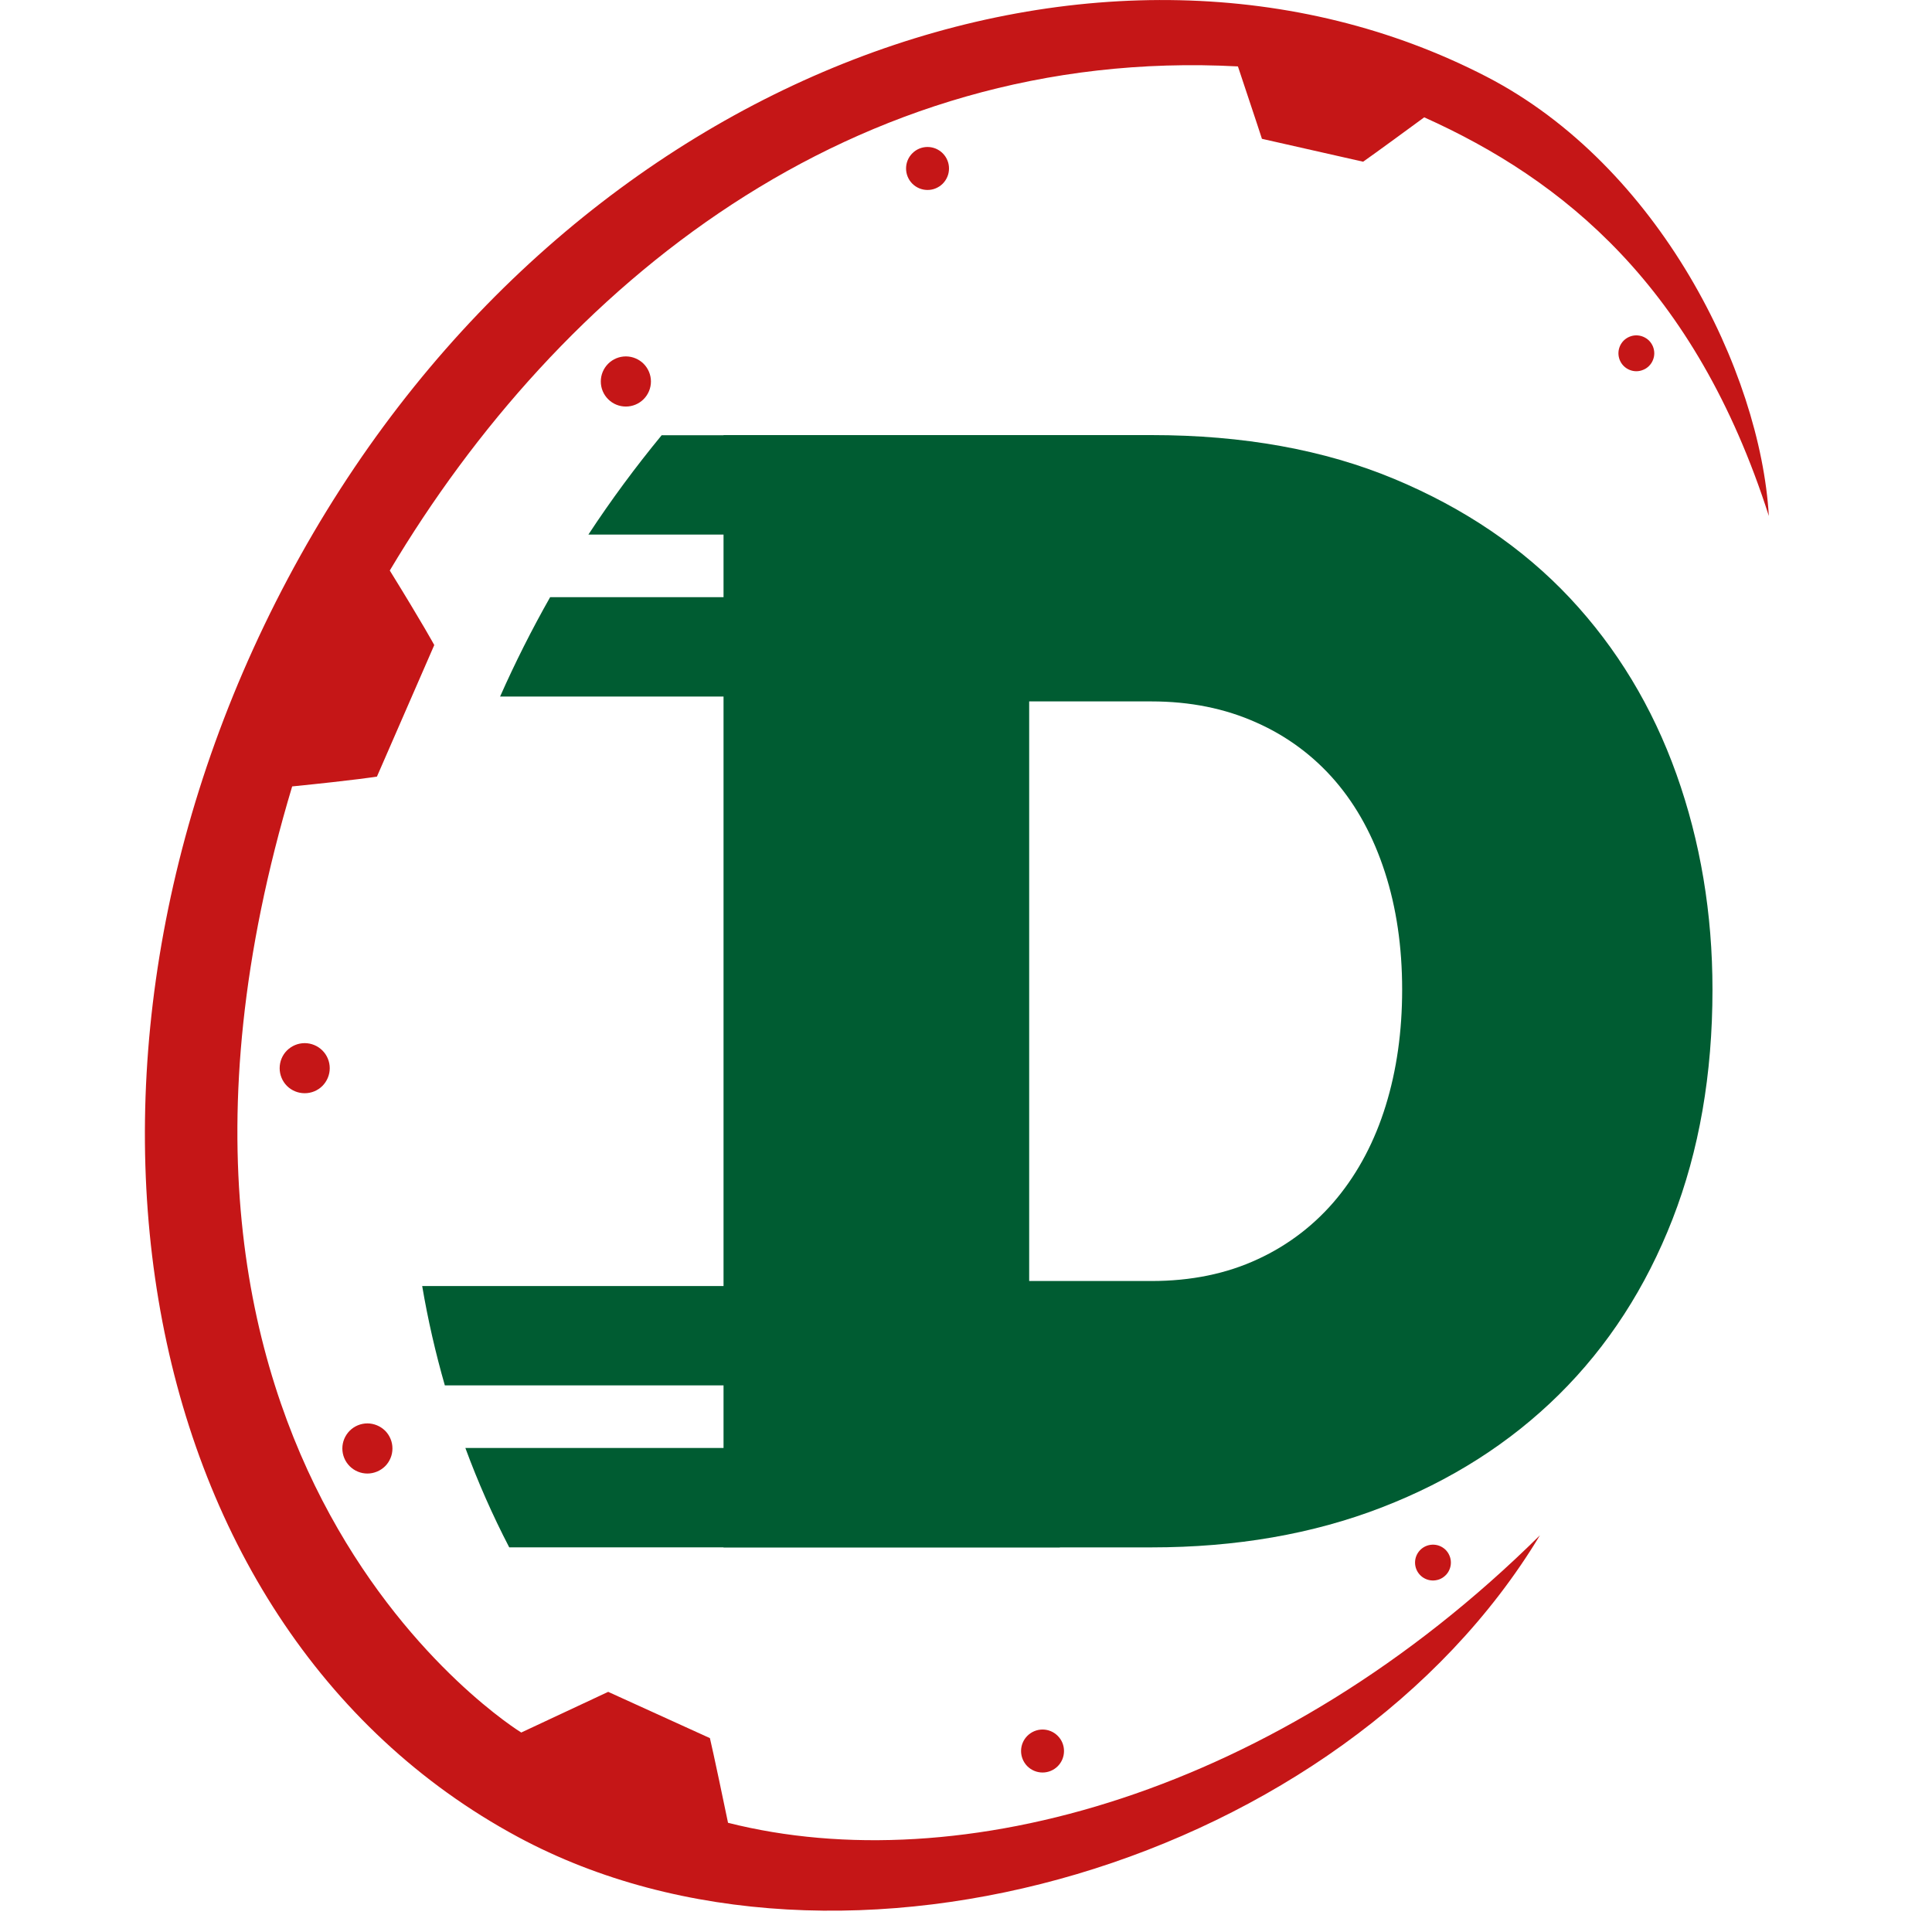
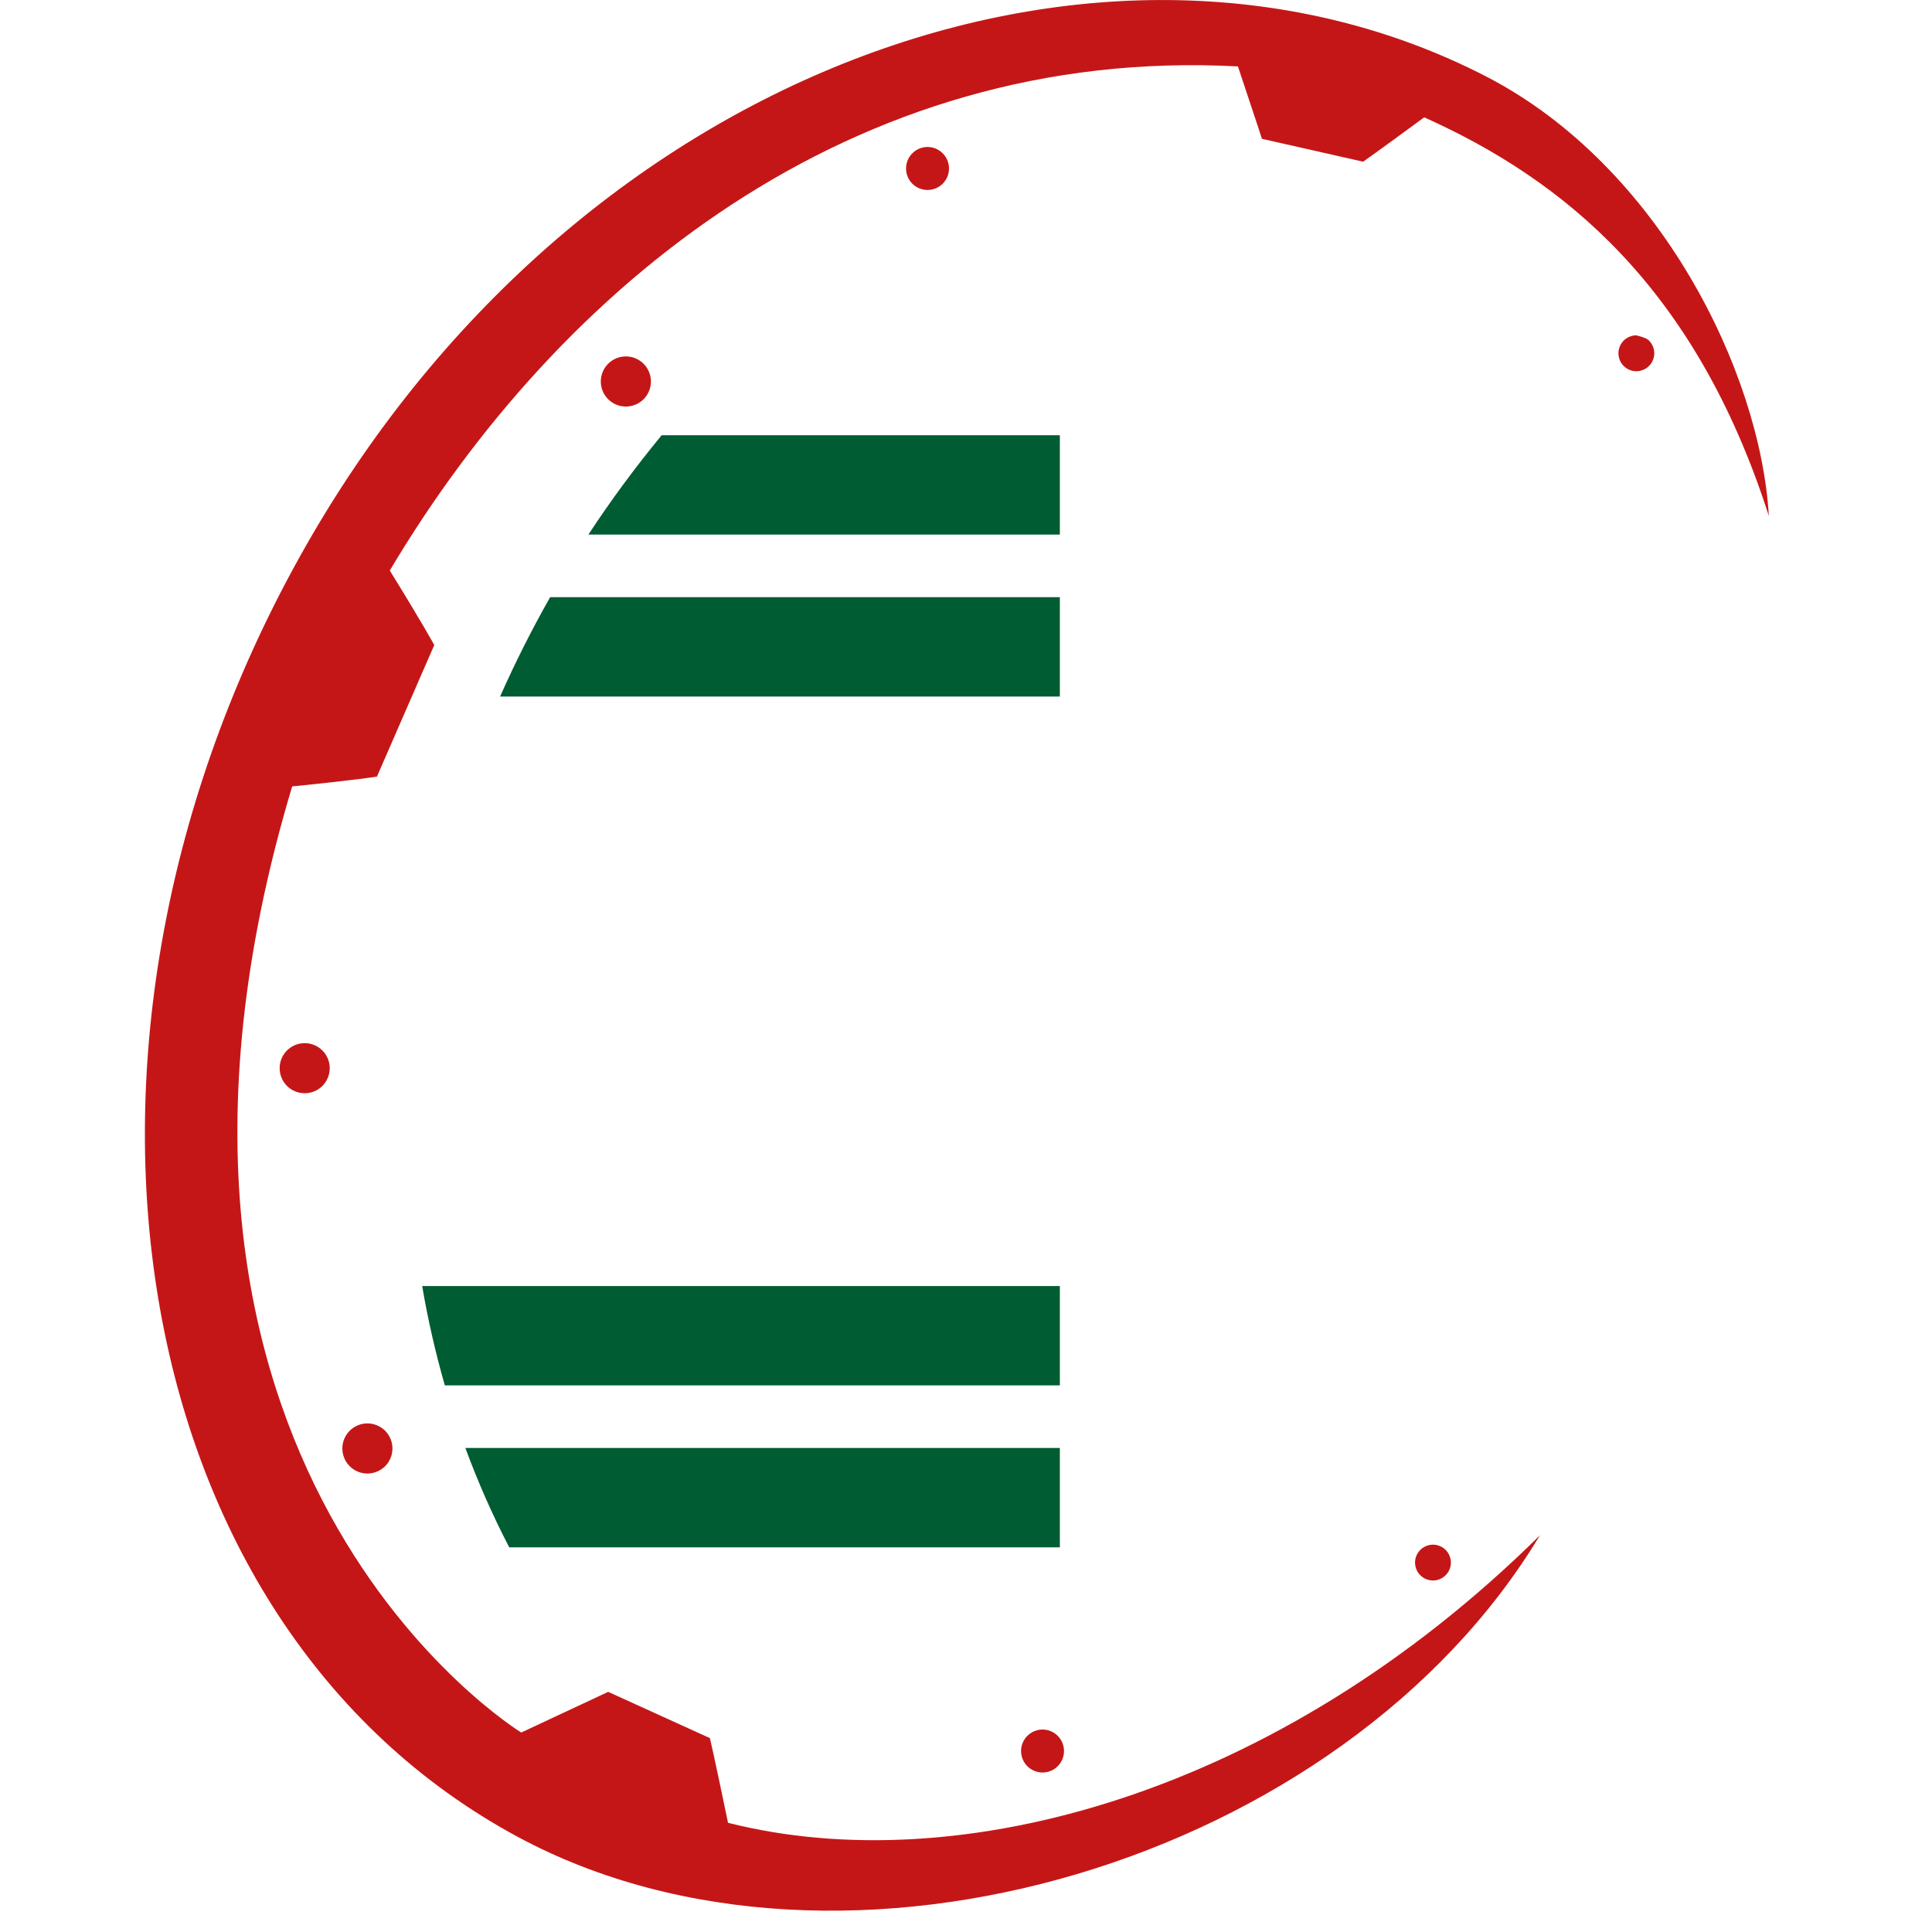
<svg xmlns="http://www.w3.org/2000/svg" width="40" height="40" viewBox="0 0 40 40" fill="none">
  <path fill-rule="evenodd" clip-rule="evenodd" d="M30.774 1.586C34.352 3.435 36.447 7.697 36.622 10.683C35.098 5.919 32.356 3.719 29.487 2.429C28.491 3.161 28.222 3.348 28.222 3.348L26.127 2.874C26.127 2.874 26.015 2.526 25.63 1.375C17.621 0.948 11.572 5.931 8.07 11.812C8.753 12.916 8.991 13.355 8.991 13.355L7.804 16.079C7.804 16.079 7.38 16.148 6.049 16.282C1.817 30.385 10.792 35.87 10.792 35.87L12.592 35.028L14.698 35.986C14.698 35.986 14.778 36.317 15.073 37.739C19.848 38.947 26.454 37.158 31.883 31.786C27.812 38.546 17.446 41.65 10.725 38.033C2.528 33.621 0.574 21.627 6.216 11.509C11.857 1.393 22.928 -2.466 30.774 1.586Z" fill="#C51617" />
-   <path fill-rule="evenodd" clip-rule="evenodd" d="M19.203 3.043C19.262 3.043 19.32 3.055 19.374 3.077C19.427 3.1 19.477 3.132 19.518 3.174C19.559 3.215 19.592 3.264 19.614 3.318C19.637 3.372 19.648 3.43 19.648 3.488C19.648 3.547 19.637 3.605 19.614 3.659C19.592 3.712 19.559 3.762 19.518 3.803C19.477 3.844 19.427 3.877 19.374 3.899C19.32 3.922 19.262 3.933 19.203 3.933C19.085 3.933 18.972 3.886 18.889 3.803C18.805 3.719 18.759 3.606 18.759 3.488C18.759 3.37 18.805 3.257 18.889 3.174C18.972 3.09 19.085 3.043 19.203 3.043ZM21.585 35.808C21.703 35.808 21.816 35.855 21.899 35.939C21.983 36.022 22.029 36.135 22.029 36.253C22.029 36.371 21.983 36.484 21.899 36.568C21.816 36.651 21.703 36.698 21.585 36.698C21.467 36.698 21.354 36.651 21.27 36.568C21.187 36.484 21.14 36.371 21.14 36.253C21.14 36.135 21.187 36.022 21.27 35.939C21.354 35.855 21.467 35.808 21.585 35.808ZM12.958 7.379C13.095 7.379 13.227 7.434 13.325 7.531C13.422 7.629 13.477 7.761 13.477 7.898C13.477 8.036 13.422 8.168 13.325 8.265C13.227 8.363 13.095 8.417 12.958 8.417C12.82 8.417 12.688 8.363 12.591 8.265C12.493 8.168 12.439 8.036 12.439 7.898C12.439 7.761 12.493 7.629 12.591 7.531C12.688 7.434 12.82 7.379 12.958 7.379ZM6.308 21.597C6.446 21.597 6.578 21.652 6.675 21.749C6.772 21.846 6.827 21.978 6.827 22.116C6.827 22.253 6.772 22.385 6.675 22.483C6.578 22.58 6.446 22.634 6.308 22.634C6.171 22.634 6.039 22.58 5.941 22.483C5.844 22.385 5.79 22.253 5.79 22.116C5.79 21.978 5.844 21.846 5.941 21.749C6.039 21.652 6.171 21.597 6.308 21.597ZM7.607 29.47C7.675 29.47 7.742 29.484 7.805 29.51C7.868 29.536 7.925 29.574 7.974 29.622C8.022 29.67 8.06 29.728 8.086 29.791C8.112 29.853 8.125 29.921 8.125 29.989C8.125 30.057 8.112 30.125 8.086 30.187C8.06 30.25 8.022 30.308 7.974 30.356C7.925 30.404 7.868 30.442 7.805 30.468C7.742 30.494 7.675 30.508 7.607 30.508C7.469 30.508 7.337 30.453 7.24 30.356C7.143 30.259 7.088 30.127 7.088 29.989C7.088 29.851 7.143 29.72 7.24 29.622C7.337 29.525 7.469 29.47 7.607 29.47ZM33.879 6.943C33.928 6.944 33.976 6.953 34.021 6.972C34.066 6.991 34.107 7.018 34.142 7.052C34.176 7.087 34.203 7.128 34.222 7.173C34.24 7.218 34.25 7.266 34.25 7.315C34.25 7.364 34.24 7.412 34.221 7.457C34.203 7.502 34.175 7.543 34.141 7.577C34.106 7.612 34.066 7.639 34.02 7.657C33.975 7.676 33.927 7.686 33.879 7.686C33.78 7.686 33.686 7.646 33.616 7.577C33.547 7.507 33.508 7.413 33.508 7.314C33.508 7.216 33.547 7.122 33.616 7.052C33.686 6.983 33.781 6.943 33.879 6.943ZM29.652 31.981C29.702 31.979 29.752 31.986 29.799 32.004C29.846 32.022 29.889 32.049 29.925 32.083C29.961 32.118 29.99 32.16 30.009 32.206C30.029 32.252 30.039 32.301 30.039 32.351C30.039 32.401 30.029 32.451 30.009 32.497C29.99 32.543 29.961 32.585 29.925 32.619C29.889 32.654 29.846 32.681 29.799 32.699C29.752 32.716 29.702 32.724 29.652 32.722C29.557 32.718 29.466 32.677 29.4 32.608C29.334 32.539 29.297 32.447 29.297 32.351C29.297 32.256 29.334 32.164 29.4 32.095C29.466 32.026 29.557 31.985 29.652 31.981Z" fill="#C51617" />
-   <path fill-rule="evenodd" clip-rule="evenodd" d="M14.98 32.036V9.008H23.839C25.742 9.008 27.419 9.312 28.869 9.917C30.317 10.522 31.529 11.344 32.503 12.381C33.475 13.419 34.211 14.636 34.709 16.03C35.206 17.425 35.455 18.911 35.455 20.49C35.455 22.241 35.179 23.826 34.628 25.241C34.076 26.657 33.292 27.869 32.275 28.875C31.258 29.879 30.036 30.657 28.609 31.209C27.182 31.761 25.59 32.037 23.839 32.037H14.979L14.98 32.036ZM29.03 20.49C29.03 19.604 28.911 18.793 28.673 18.058C28.435 17.322 28.095 16.696 27.651 16.177C27.203 15.653 26.643 15.238 26.013 14.96C25.364 14.668 24.639 14.522 23.839 14.522H21.308V26.522H23.839C24.661 26.522 25.396 26.371 26.045 26.068C26.68 25.776 27.24 25.343 27.684 24.803C28.126 24.264 28.463 23.625 28.69 22.89C28.917 22.155 29.03 21.355 29.03 20.49Z" fill="#005C32" />
+   <path fill-rule="evenodd" clip-rule="evenodd" d="M19.203 3.043C19.262 3.043 19.32 3.055 19.374 3.077C19.427 3.1 19.477 3.132 19.518 3.174C19.559 3.215 19.592 3.264 19.614 3.318C19.637 3.372 19.648 3.43 19.648 3.488C19.648 3.547 19.637 3.605 19.614 3.659C19.592 3.712 19.559 3.762 19.518 3.803C19.477 3.844 19.427 3.877 19.374 3.899C19.32 3.922 19.262 3.933 19.203 3.933C19.085 3.933 18.972 3.886 18.889 3.803C18.805 3.719 18.759 3.606 18.759 3.488C18.759 3.37 18.805 3.257 18.889 3.174C18.972 3.09 19.085 3.043 19.203 3.043ZM21.585 35.808C21.703 35.808 21.816 35.855 21.899 35.939C21.983 36.022 22.029 36.135 22.029 36.253C22.029 36.371 21.983 36.484 21.899 36.568C21.816 36.651 21.703 36.698 21.585 36.698C21.467 36.698 21.354 36.651 21.27 36.568C21.187 36.484 21.14 36.371 21.14 36.253C21.14 36.135 21.187 36.022 21.27 35.939C21.354 35.855 21.467 35.808 21.585 35.808ZM12.958 7.379C13.095 7.379 13.227 7.434 13.325 7.531C13.422 7.629 13.477 7.761 13.477 7.898C13.477 8.036 13.422 8.168 13.325 8.265C13.227 8.363 13.095 8.417 12.958 8.417C12.82 8.417 12.688 8.363 12.591 8.265C12.493 8.168 12.439 8.036 12.439 7.898C12.439 7.761 12.493 7.629 12.591 7.531C12.688 7.434 12.82 7.379 12.958 7.379ZM6.308 21.597C6.446 21.597 6.578 21.652 6.675 21.749C6.772 21.846 6.827 21.978 6.827 22.116C6.827 22.253 6.772 22.385 6.675 22.483C6.578 22.58 6.446 22.634 6.308 22.634C6.171 22.634 6.039 22.58 5.941 22.483C5.844 22.385 5.79 22.253 5.79 22.116C5.79 21.978 5.844 21.846 5.941 21.749C6.039 21.652 6.171 21.597 6.308 21.597ZM7.607 29.47C7.675 29.47 7.742 29.484 7.805 29.51C7.868 29.536 7.925 29.574 7.974 29.622C8.022 29.67 8.06 29.728 8.086 29.791C8.112 29.853 8.125 29.921 8.125 29.989C8.125 30.057 8.112 30.125 8.086 30.187C8.06 30.25 8.022 30.308 7.974 30.356C7.925 30.404 7.868 30.442 7.805 30.468C7.742 30.494 7.675 30.508 7.607 30.508C7.469 30.508 7.337 30.453 7.24 30.356C7.143 30.259 7.088 30.127 7.088 29.989C7.088 29.851 7.143 29.72 7.24 29.622C7.337 29.525 7.469 29.47 7.607 29.47ZM33.879 6.943C34.066 6.991 34.107 7.018 34.142 7.052C34.176 7.087 34.203 7.128 34.222 7.173C34.24 7.218 34.25 7.266 34.25 7.315C34.25 7.364 34.24 7.412 34.221 7.457C34.203 7.502 34.175 7.543 34.141 7.577C34.106 7.612 34.066 7.639 34.02 7.657C33.975 7.676 33.927 7.686 33.879 7.686C33.78 7.686 33.686 7.646 33.616 7.577C33.547 7.507 33.508 7.413 33.508 7.314C33.508 7.216 33.547 7.122 33.616 7.052C33.686 6.983 33.781 6.943 33.879 6.943ZM29.652 31.981C29.702 31.979 29.752 31.986 29.799 32.004C29.846 32.022 29.889 32.049 29.925 32.083C29.961 32.118 29.99 32.16 30.009 32.206C30.029 32.252 30.039 32.301 30.039 32.351C30.039 32.401 30.029 32.451 30.009 32.497C29.99 32.543 29.961 32.585 29.925 32.619C29.889 32.654 29.846 32.681 29.799 32.699C29.752 32.716 29.702 32.724 29.652 32.722C29.557 32.718 29.466 32.677 29.4 32.608C29.334 32.539 29.297 32.447 29.297 32.351C29.297 32.256 29.334 32.164 29.4 32.095C29.466 32.026 29.557 31.985 29.652 31.981Z" fill="#C51617" />
  <path fill-rule="evenodd" clip-rule="evenodd" d="M21.943 29.979H9.635C9.895 30.684 10.198 31.372 10.543 32.036H21.943V29.979ZM21.943 9.011H13.699C13.157 9.669 12.65 10.355 12.182 11.068H21.943V9.011ZM21.943 12.364H11.39C11.011 13.032 10.665 13.719 10.354 14.421H21.943V12.364ZM21.943 26.626H8.741C8.859 27.323 9.017 28.01 9.21 28.683H21.943V26.626Z" fill="#005C32" />
</svg>